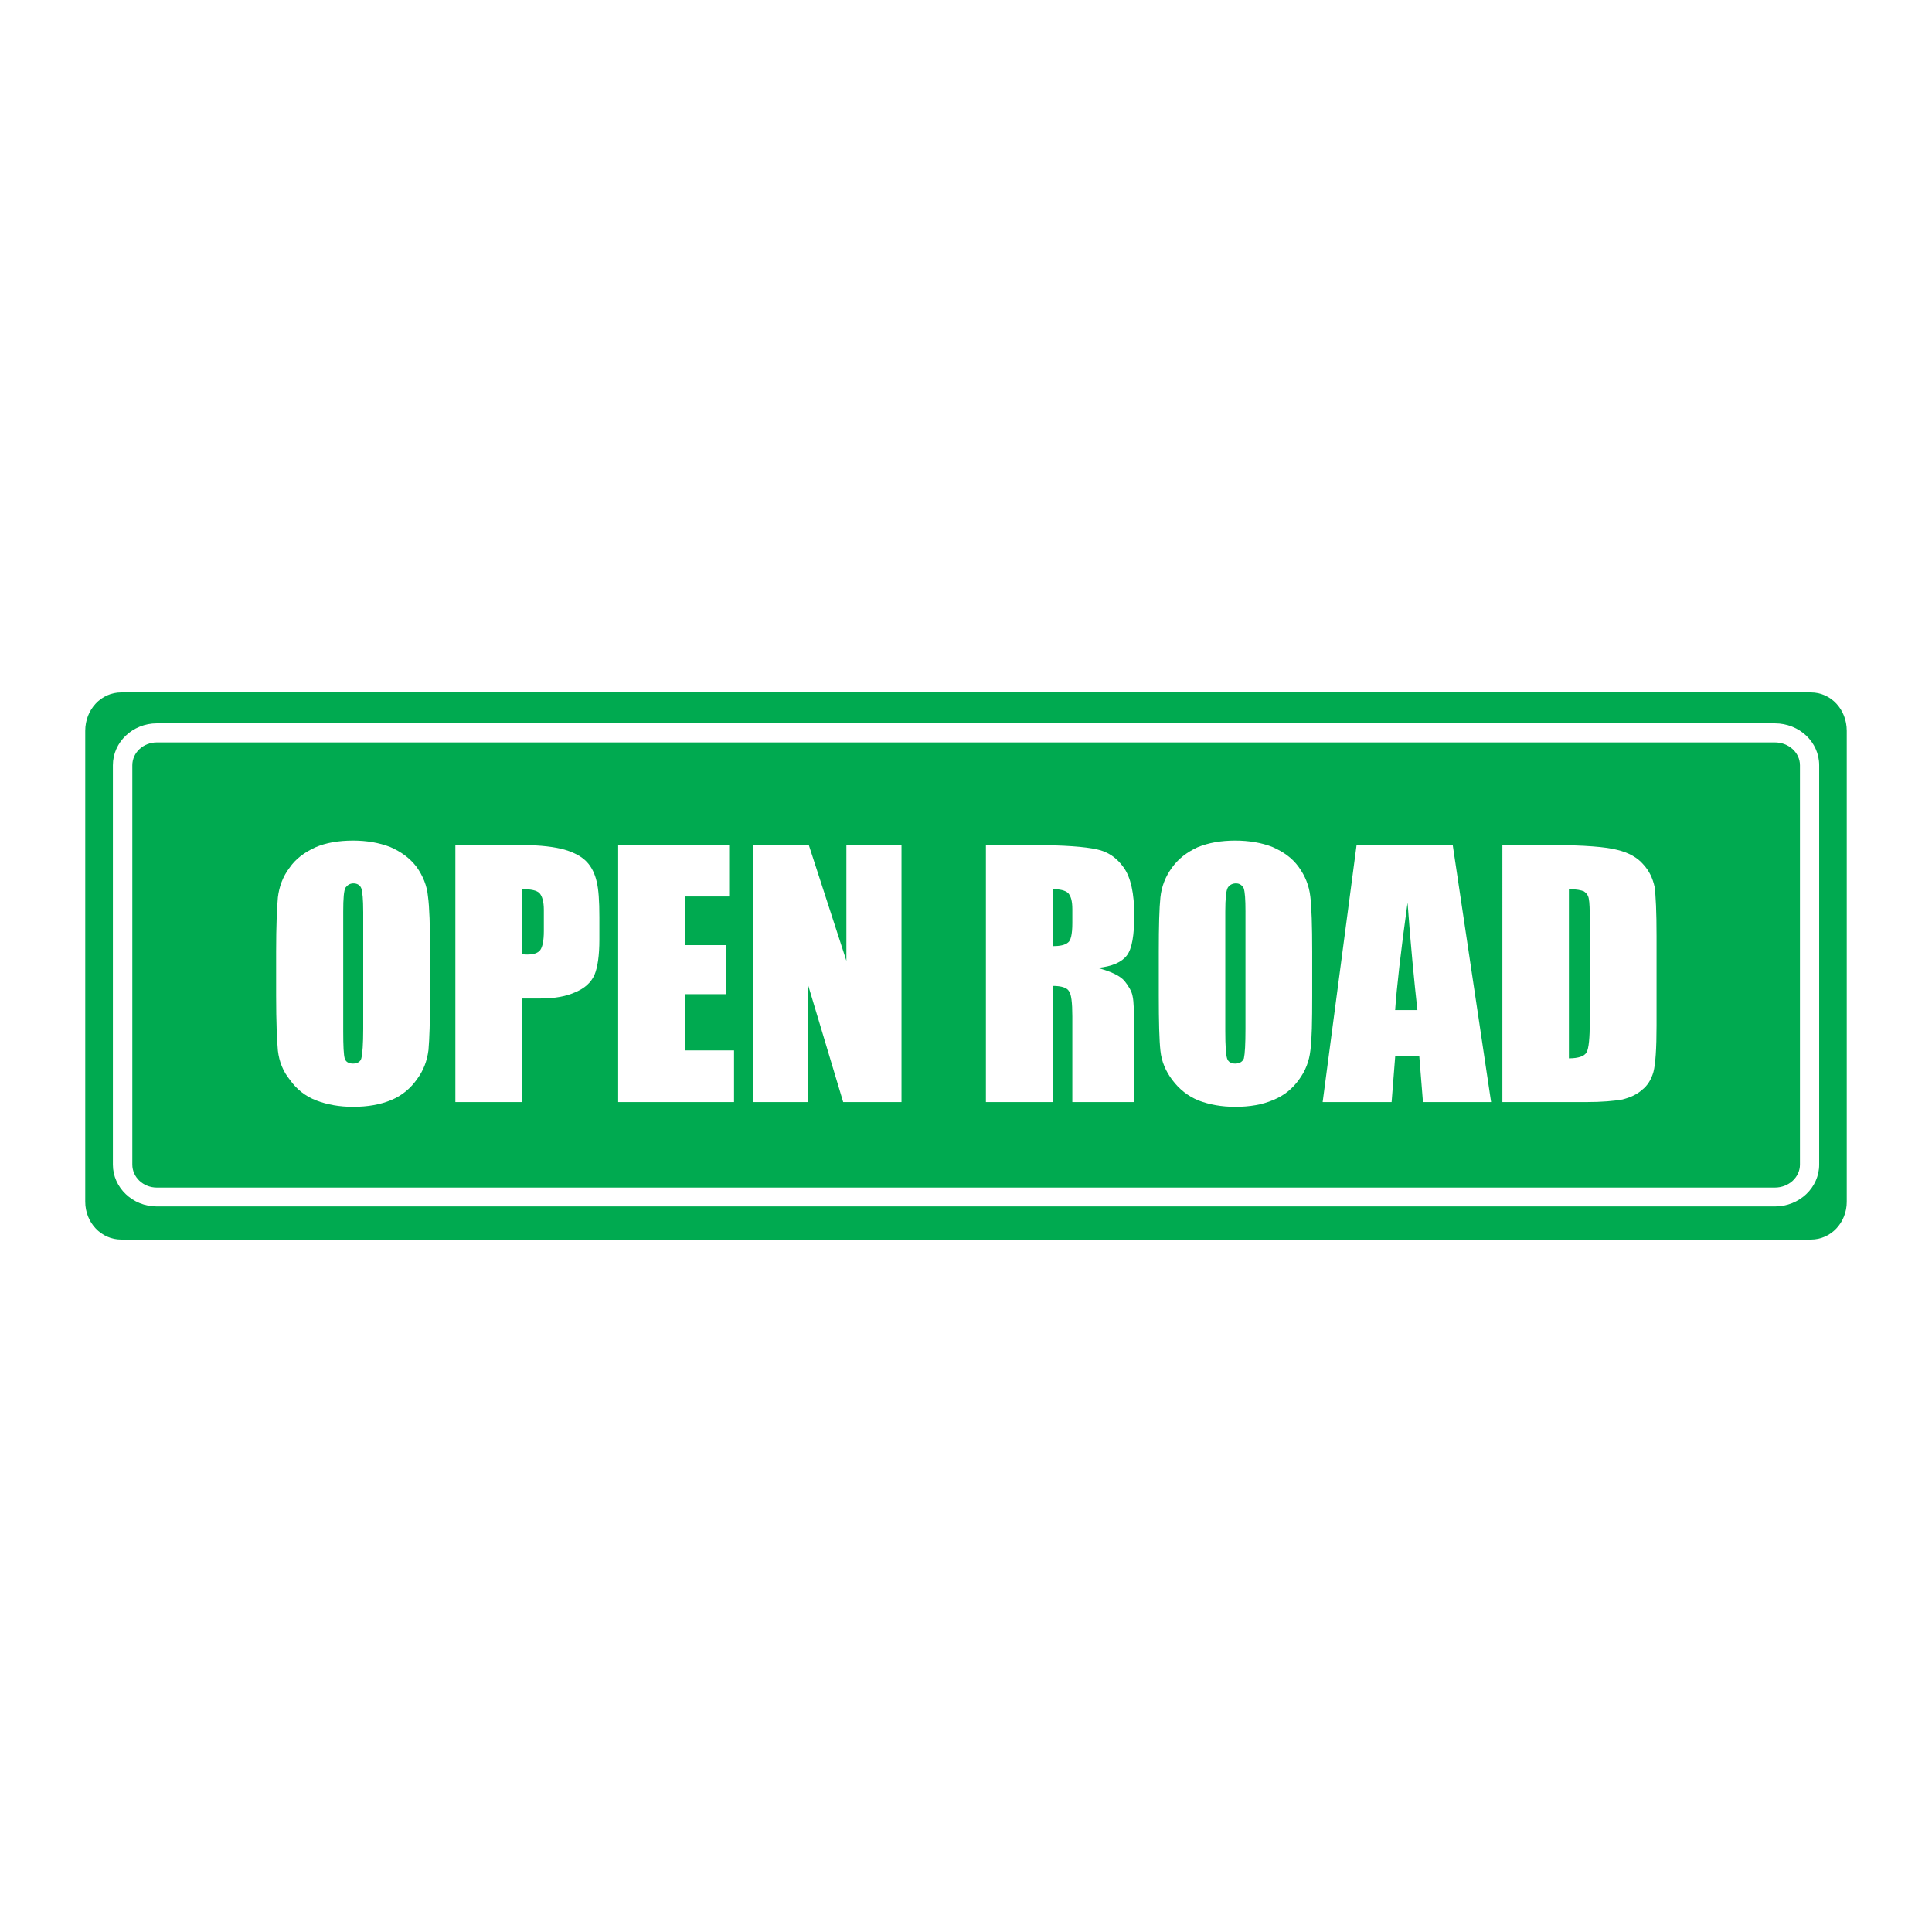
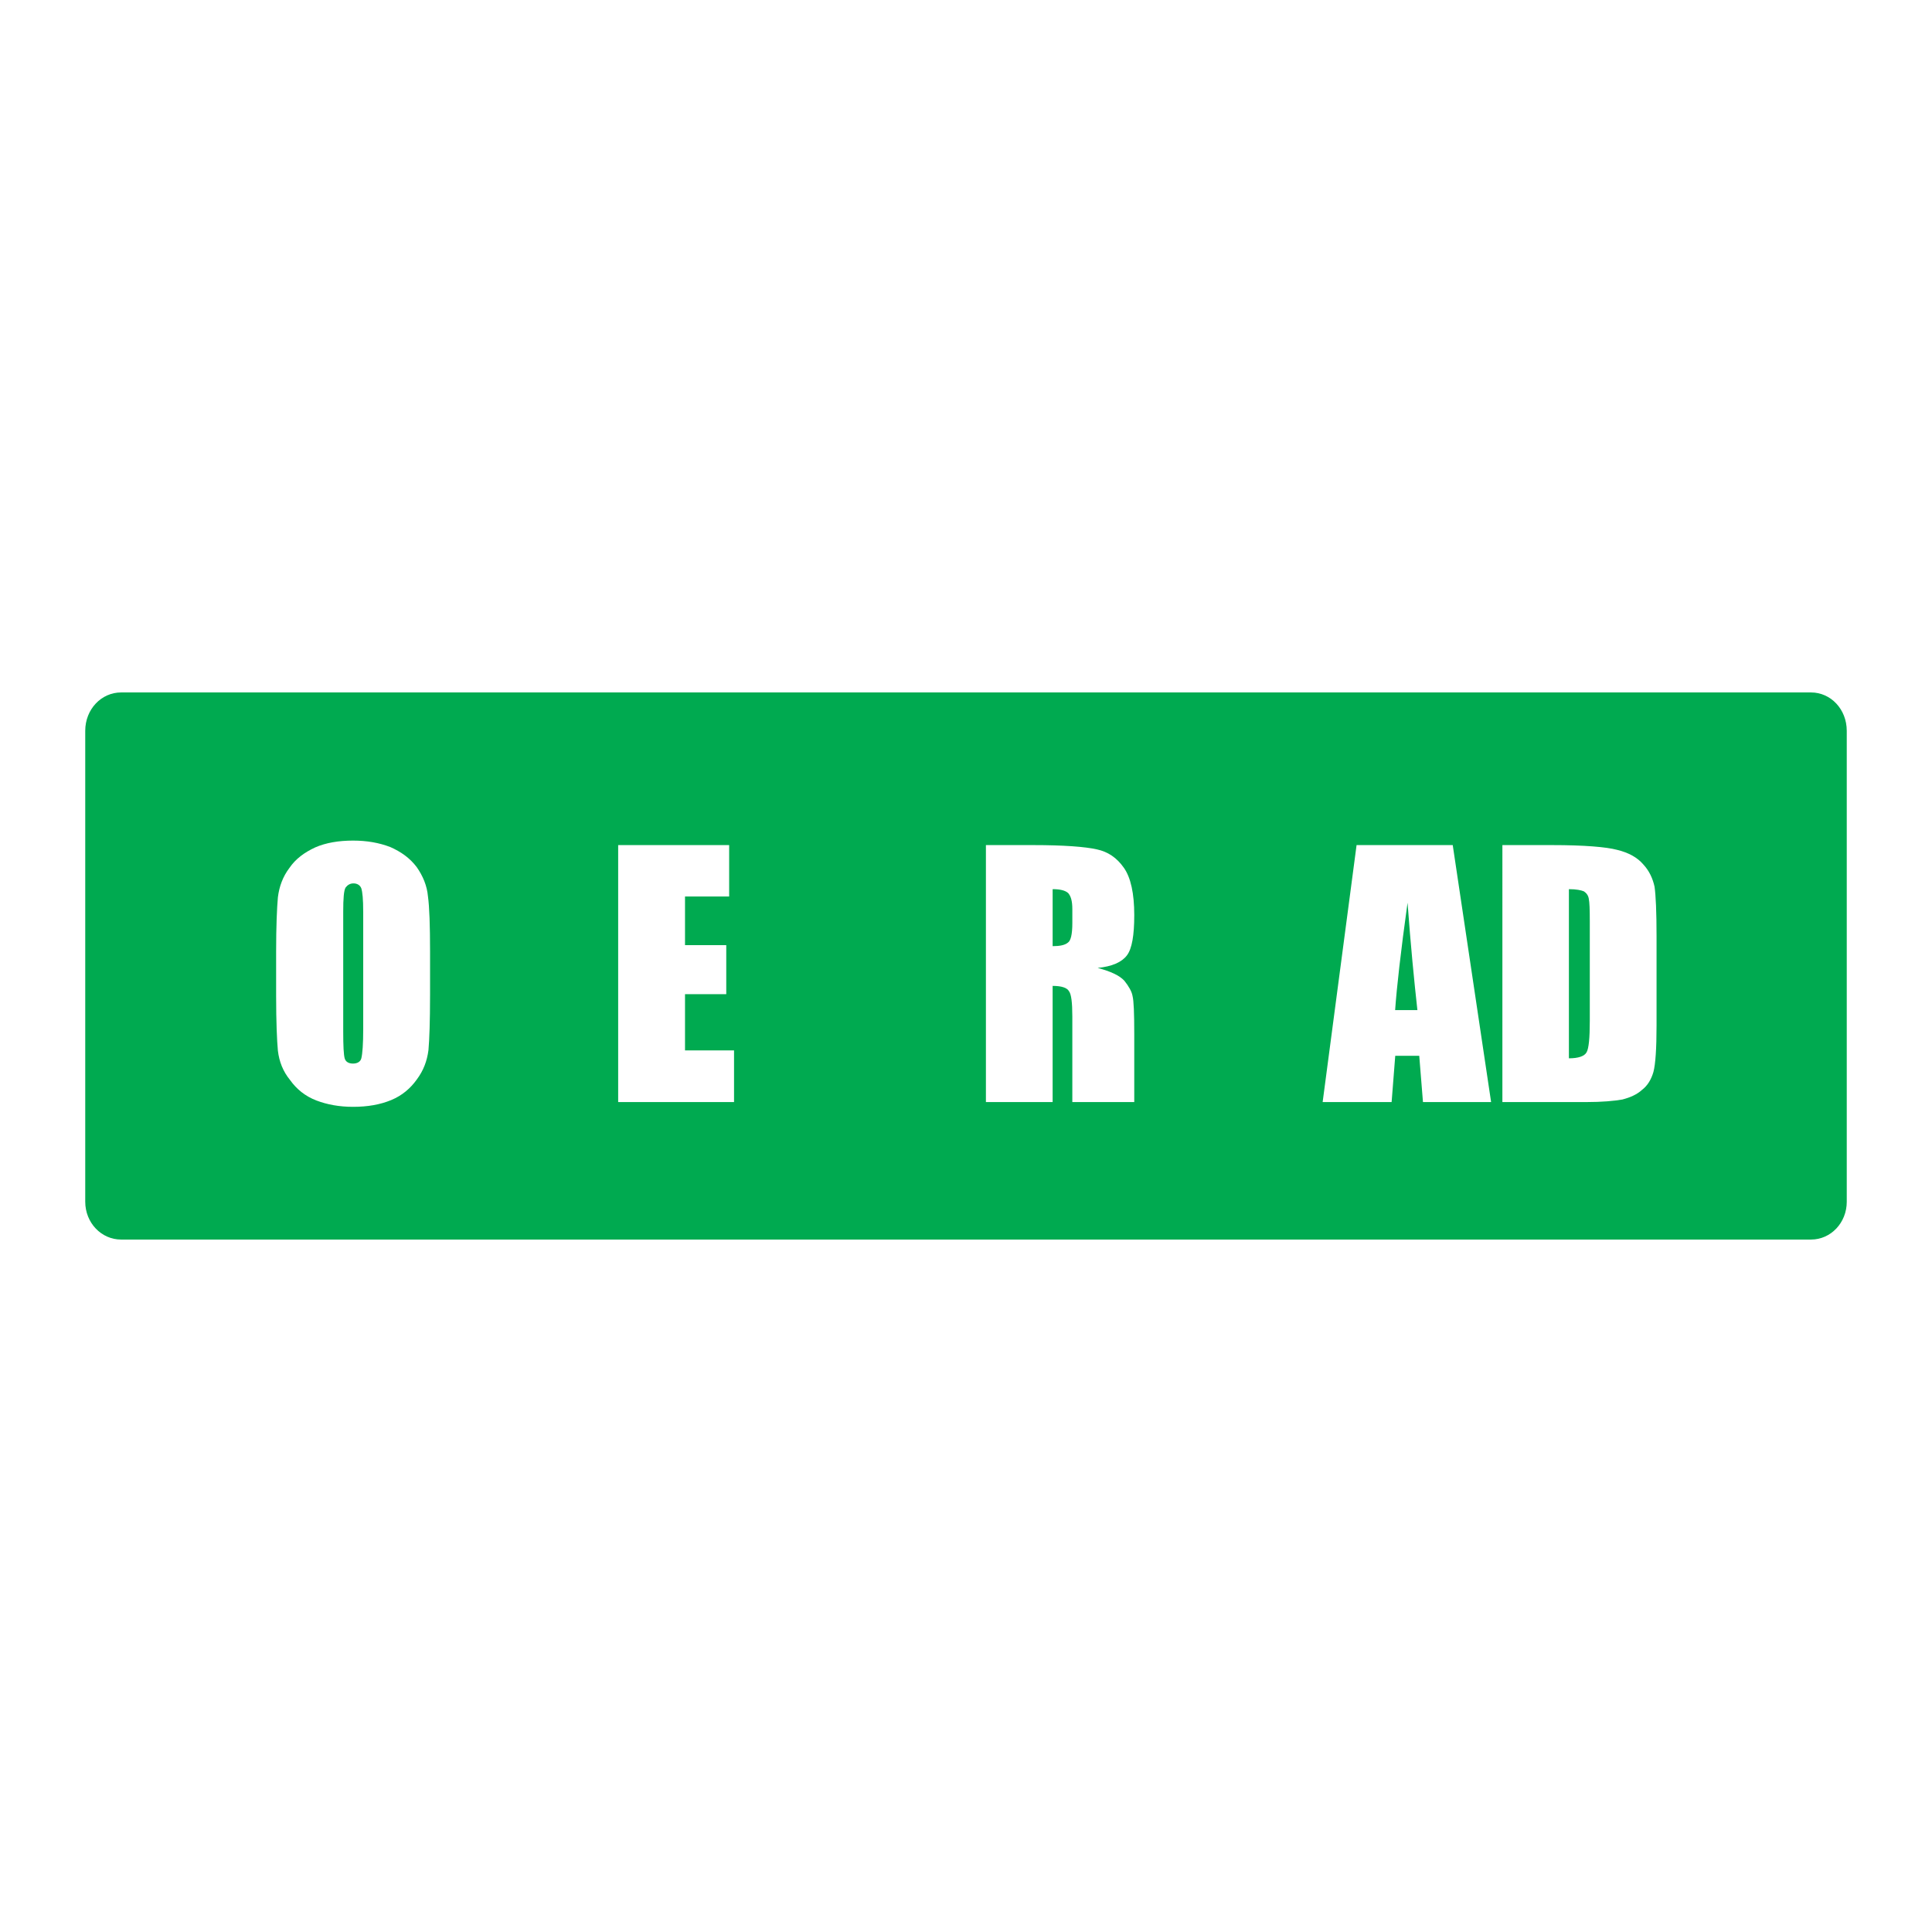
<svg xmlns="http://www.w3.org/2000/svg" version="1.0" id="Layer_1" x="0px" y="0px" width="192.756px" height="192.756px" viewBox="0 0 192.756 192.756" enable-background="new 0 0 192.756 192.756" xml:space="preserve">
  <g>
-     <polygon fill-rule="evenodd" clip-rule="evenodd" fill="#FFFFFF" points="0,0 192.756,0 192.756,192.756 0,192.756 0,0  " />
    <path fill-rule="evenodd" clip-rule="evenodd" fill="#00AA50" d="M184.252,119.893c0,2.102-1.589,3.778-3.57,3.778H12.087   c-1.982,0-3.583-1.677-3.583-3.778v-46.98c0-2.145,1.601-3.828,3.583-3.828h168.594c1.981,0,3.57,1.683,3.57,3.828V119.893   L184.252,119.893z" />
-     <path fill-rule="evenodd" clip-rule="evenodd" fill="#FFFFFF" d="M15.647,72.168c-2.415,0-4.385,1.876-4.385,4.178v39.851   c0,2.289,1.97,4.172,4.385,4.172h161.424c2.465,0,4.429-1.883,4.429-4.172V76.346c0-2.302-1.964-4.178-4.429-4.178H15.647   L15.647,72.168z M13.201,116.196V76.346c0-1.245,1.083-2.277,2.447-2.277h161.424c1.402,0,2.509,1.032,2.509,2.277v39.851   c0,1.25-1.106,2.289-2.509,2.289H15.647C14.284,118.485,13.201,117.446,13.201,116.196L13.201,116.196z" />
    <path fill-rule="evenodd" clip-rule="evenodd" fill="#FFFFFF" d="M42.906,99.345c0,2.534-0.064,4.373-0.158,5.424   c-0.144,1.106-0.505,2.045-1.156,2.921c-0.639,0.9-1.477,1.613-2.559,2.063c-1.106,0.457-2.353,0.676-3.809,0.676   c-1.365,0-2.571-0.219-3.654-0.632c-1.126-0.431-1.982-1.133-2.633-2.046c-0.7-0.856-1.082-1.832-1.212-2.927   c-0.094-1.013-0.176-2.884-0.176-5.479v-4.377c0-2.603,0.082-4.367,0.176-5.443c0.131-1.069,0.493-2.064,1.143-2.92   c0.621-0.913,1.495-1.557,2.591-2.063c1.064-0.463,2.338-0.676,3.766-0.676c1.376,0,2.582,0.213,3.702,0.638   c1.076,0.475,1.945,1.082,2.646,2.002c0.626,0.894,1.032,1.869,1.126,2.939c0.144,1.032,0.208,2.901,0.208,5.523V99.345   L42.906,99.345z M36.237,90.964c0-1.264-0.074-1.964-0.188-2.333c-0.112-0.299-0.394-0.495-0.782-0.495   c-0.332,0-0.586,0.151-0.787,0.414c-0.175,0.287-0.237,1.081-0.237,2.415v11.915c0,1.477,0.042,2.377,0.156,2.746   c0.106,0.312,0.381,0.487,0.826,0.487c0.431,0,0.743-0.193,0.825-0.524c0.113-0.457,0.188-1.415,0.188-2.935V90.964L36.237,90.964z   " />
-     <path fill-rule="evenodd" clip-rule="evenodd" fill="#FFFFFF" d="M45.433,84.315h6.706c1.807,0,3.232,0.188,4.184,0.456   c1,0.301,1.72,0.688,2.239,1.239c0.476,0.512,0.795,1.183,0.968,1.95c0.188,0.751,0.27,1.915,0.27,3.548v2.232   c0,1.595-0.175,2.784-0.495,3.541c-0.344,0.75-0.975,1.326-1.881,1.7c-0.908,0.421-2.053,0.639-3.541,0.639h-1.809v10.333h-6.642   V84.315L45.433,84.315z M52.074,88.712v6.481c0.232,0.042,0.376,0.042,0.52,0.042c0.606,0,1.052-0.124,1.302-0.443   c0.225-0.301,0.363-0.933,0.363-1.89v-2.126c0-0.838-0.17-1.371-0.438-1.67C53.544,88.836,53.007,88.712,52.074,88.712   L52.074,88.712z" />
    <polygon fill-rule="evenodd" clip-rule="evenodd" fill="#FFFFFF" points="61.675,84.315 72.748,84.315 72.748,89.444    68.344,89.444 68.344,94.297 72.459,94.297 72.459,99.189 68.344,99.189 68.344,104.799 73.235,104.799 73.235,109.953    61.675,109.953 61.675,84.315  " />
-     <polygon fill-rule="evenodd" clip-rule="evenodd" fill="#FFFFFF" points="89.943,84.315 89.943,109.953 84.125,109.953    80.634,98.313 80.634,109.953 75.124,109.953 75.124,84.315 80.696,84.315 84.445,95.861 84.445,84.315 89.943,84.315  " />
    <path fill-rule="evenodd" clip-rule="evenodd" fill="#FFFFFF" d="M98.366,84.315h4.704c3.109,0,5.204,0.168,6.361,0.426   c1.102,0.237,1.989,0.824,2.702,1.844c0.683,0.97,1.032,2.559,1.032,4.711c0,2.02-0.226,3.353-0.732,4.021   c-0.518,0.683-1.475,1.108-2.92,1.252c1.307,0.35,2.177,0.75,2.67,1.287c0.433,0.545,0.745,1.084,0.813,1.527   c0.119,0.457,0.169,1.701,0.169,3.81v6.761h-6.179v-8.544c0-1.389-0.106-2.22-0.327-2.507c-0.193-0.358-0.75-0.54-1.638-0.54   v11.591h-6.656V84.315L98.366,84.315z M105.022,88.712v5.686c0.713,0,1.22-0.101,1.52-0.351c0.289-0.188,0.445-0.814,0.445-1.958   v-1.376c0-0.858-0.156-1.309-0.413-1.608C106.279,88.836,105.768,88.712,105.022,88.712L105.022,88.712z" />
-     <path fill-rule="evenodd" clip-rule="evenodd" fill="#FFFFFF" d="M130.918,99.345c0,2.534-0.032,4.373-0.176,5.424   c-0.124,1.106-0.488,2.045-1.126,2.921c-0.639,0.9-1.476,1.613-2.602,2.063c-1.07,0.457-2.303,0.676-3.778,0.676   c-1.351,0-2.57-0.219-3.652-0.632c-1.063-0.431-1.939-1.133-2.62-2.046c-0.651-0.856-1.076-1.832-1.189-2.927   c-0.112-1.013-0.162-2.884-0.162-5.479v-4.377c0-2.603,0.05-4.367,0.162-5.443c0.113-1.069,0.5-2.064,1.126-2.92   c0.638-0.913,1.489-1.557,2.558-2.063c1.121-0.463,2.366-0.676,3.778-0.676c1.376,0,2.633,0.213,3.715,0.638   c1.076,0.475,1.965,1.082,2.622,2.002c0.649,0.894,1.032,1.869,1.156,2.939c0.126,1.032,0.188,2.901,0.188,5.523V99.345   L130.918,99.345z M124.262,90.964c0-1.264-0.056-1.964-0.174-2.333c-0.158-0.299-0.396-0.495-0.777-0.495   c-0.349,0-0.631,0.151-0.807,0.414c-0.175,0.287-0.257,1.081-0.257,2.415v11.915c0,1.477,0.064,2.377,0.188,2.746   c0.113,0.312,0.383,0.487,0.801,0.487c0.443,0,0.745-0.193,0.869-0.524c0.101-0.457,0.156-1.415,0.156-2.935V90.964L124.262,90.964   z" />
    <path fill-rule="evenodd" clip-rule="evenodd" fill="#FFFFFF" d="M144.94,84.315l3.828,25.638h-6.798l-0.371-4.615h-2.395   l-0.362,4.615h-6.881l3.385-25.638H144.94L144.94,84.315z M141.414,100.777c-0.319-2.877-0.671-6.46-0.982-10.714   c-0.683,4.904-1.083,8.481-1.239,10.714H141.414L141.414,100.777z" />
    <path fill-rule="evenodd" clip-rule="evenodd" fill="#FFFFFF" d="M149.895,84.315h4.966c3.222,0,5.398,0.188,6.48,0.475   c1.17,0.282,2.034,0.775,2.615,1.458c0.606,0.651,0.943,1.42,1.119,2.214c0.126,0.881,0.2,2.52,0.2,4.917v8.943   c0,2.283-0.106,3.853-0.312,4.629c-0.213,0.738-0.588,1.369-1.133,1.782c-0.537,0.487-1.2,0.764-1.965,0.965   c-0.831,0.144-2.014,0.255-3.576,0.255h-8.395V84.315L149.895,84.315z M156.53,88.712v16.876c0.938,0,1.552-0.207,1.765-0.602   c0.22-0.381,0.319-1.432,0.319-3.127v-9.958c0-1.17-0.025-1.876-0.1-2.232c-0.052-0.327-0.226-0.564-0.489-0.739   C157.751,88.818,157.288,88.712,156.53,88.712L156.53,88.712z" />
  </g>
</svg>